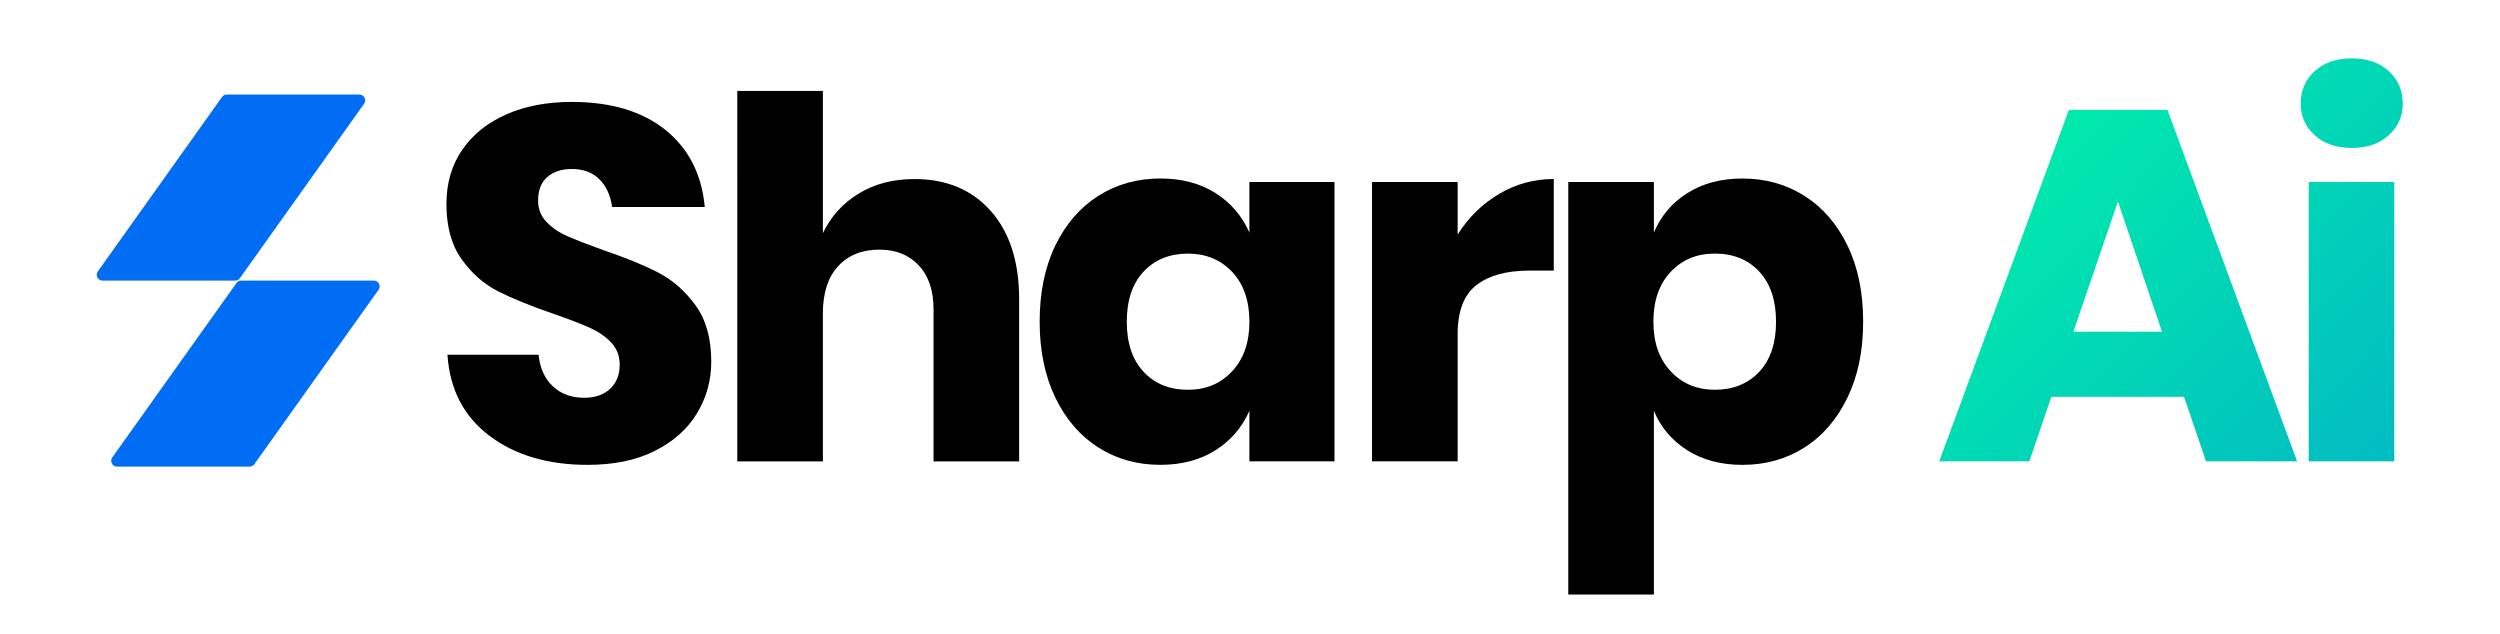
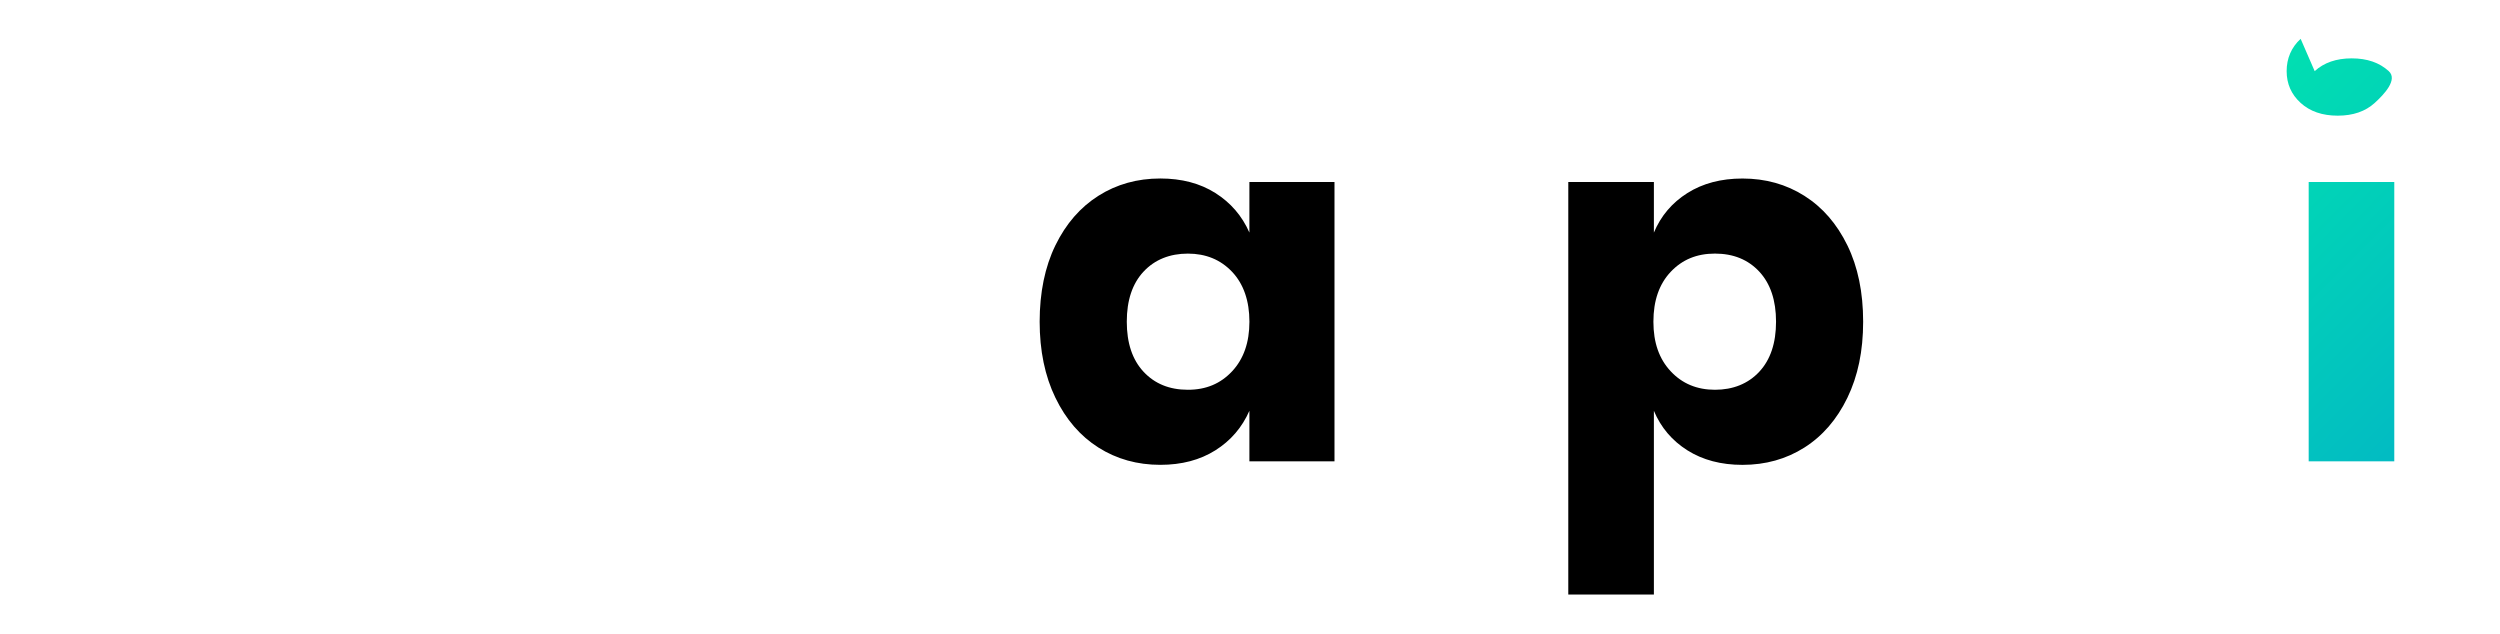
<svg xmlns="http://www.w3.org/2000/svg" xmlns:xlink="http://www.w3.org/1999/xlink" id="Layer_1" data-name="Layer 1" viewBox="0 0 1080 274">
  <defs>
    <style>
      .cls-1 {
        fill: url(#linear-gradient-2);
      }

      .cls-2 {
        fill: #006df4;
      }

      .cls-3 {
        clip-path: url(#clippath);
      }

      .cls-4 {
        fill: none;
      }

      .cls-5 {
        fill: url(#linear-gradient);
      }
    </style>
    <clipPath id="clippath">
      <rect class="cls-4" x="41.79" y="40.84" width="122.24" height="160.82" />
    </clipPath>
    <linearGradient id="linear-gradient" x1="1106.4" y1="340.07" x2="787" y2="24.56" gradientUnits="userSpaceOnUse">
      <stop offset="0" stop-color="#0399d3" />
      <stop offset="1" stop-color="#00ffa2" />
    </linearGradient>
    <linearGradient id="linear-gradient-2" x1="1173.6" y1="272.03" x2="854.21" y2="-43.47" xlink:href="#linear-gradient" />
  </defs>
  <g class="cls-3">
-     <path class="cls-2" d="m48.5,197.61c-1.18,1.66,0,3.97,2.04,3.97h57.29c.81,0,1.57-.39,2.05-1.05l53.65-75.35c1.18-1.66,0-3.97-2.04-3.97h-57.29c-.81,0-1.57.39-2.04,1.05l-53.65,75.34Zm-4.19-76.4c-2.04,0-3.23-2.3-2.05-3.96l53.65-75.35c.47-.66,1.23-1.05,2.04-1.05h57.3c2.04,0,3.23,2.3,2.04,3.97l-53.65,75.34c-.47.66-1.23,1.05-2.04,1.05h-57.3" />
-   </g>
-   <path d="m301.11,178.54c-4.11,6.78-10.16,12.18-18.17,16.22-8,4.04-17.7,6.06-29.09,6.06-17.16,0-31.29-4.18-42.39-12.54-11.1-8.36-17.16-20.04-18.16-35.03h39.36c.58,5.77,2.63,10.31,6.16,13.62,3.53,3.32,8.04,4.97,13.52,4.97,4.76,0,8.5-1.3,11.25-3.89,2.74-2.6,4.11-6.06,4.11-10.38,0-3.89-1.26-7.14-3.79-9.73-2.52-2.6-5.66-4.72-9.41-6.38-3.75-1.66-8.94-3.64-15.57-5.95-9.66-3.32-17.55-6.52-23.68-9.62-6.13-3.1-11.39-7.71-15.79-13.84-4.4-6.13-6.6-14.09-6.6-23.9,0-9.08,2.3-16.94,6.92-23.57,4.61-6.63,10.99-11.71,19.14-15.25,8.14-3.53,17.48-5.3,28.01-5.3,17.01,0,30.52,4.04,40.55,12.11,10.02,8.08,15.68,19.18,16.98,33.3h-40.01c-.72-5.04-2.56-9.05-5.51-12-2.96-2.95-6.96-4.43-12-4.43-4.33,0-7.82,1.16-10.49,3.46-2.67,2.31-4,5.7-4,10.16,0,3.61,1.19,6.67,3.57,9.19,2.38,2.52,5.37,4.58,8.97,6.16,3.6,1.59,8.79,3.61,15.57,6.05,9.8,3.32,17.8,6.6,24,9.84,6.2,3.25,11.53,7.97,16,14.16,4.47,6.2,6.7,14.27,6.7,24.22,0,8.08-2.05,15.5-6.16,22.28Z" />
-   <path d="m428.05,91.18c8.14,9.23,12.22,21.92,12.22,38.06v70.07h-36.98v-65.74c0-8.07-2.13-14.38-6.38-18.92-4.25-4.54-9.91-6.81-16.98-6.81-7.5,0-13.45,2.38-17.84,7.14-4.4,4.76-6.6,11.53-6.6,20.33v64.01h-36.98V39.28h36.98v61.42c3.46-7.21,8.61-12.9,15.46-17.08,6.85-4.18,14.88-6.27,24.11-6.27,13.84,0,24.83,4.62,32.98,13.84Z" />
+     </g>
  <path d="m525.04,83.39c6.63,4.18,11.53,9.88,14.7,17.08v-21.84h36.76v120.67h-36.76v-21.84c-3.17,7.21-8.08,12.91-14.7,17.08-6.63,4.18-14.56,6.27-23.79,6.27-9.95,0-18.85-2.49-26.71-7.46-7.86-4.97-14.06-12.14-18.6-21.52-4.54-9.37-6.81-20.33-6.81-32.87s2.27-23.68,6.81-32.98c4.54-9.3,10.74-16.44,18.6-21.41,7.86-4.97,16.76-7.46,26.71-7.46,9.23,0,17.16,2.09,23.79,6.27Zm-31.03,33.95c-4.83,5.19-7.24,12.4-7.24,21.63s2.41,16.44,7.24,21.62c4.83,5.19,11.21,7.79,19.14,7.79s14.16-2.67,19.14-8c4.97-5.33,7.46-12.47,7.46-21.41s-2.49-16.25-7.46-21.52c-4.97-5.26-11.35-7.89-19.14-7.89s-14.31,2.59-19.14,7.79Z" />
-   <path d="m647.55,83.82c7.28-4.33,15.17-6.49,23.68-6.49v39.57h-10.6c-9.81,0-17.41,2.09-22.82,6.27-5.41,4.18-8.11,11.24-8.11,21.19v54.93h-36.98v-120.67h36.98v22.71c4.61-7.35,10.56-13.19,17.84-17.52Z" />
  <path d="m779.47,84.58c7.86,4.97,14.06,12.11,18.6,21.41,4.54,9.3,6.81,20.29,6.81,32.98s-2.27,23.5-6.81,32.87c-4.54,9.37-10.74,16.54-18.6,21.52-7.86,4.97-16.76,7.46-26.71,7.46-9.23,0-17.16-2.09-23.79-6.27-6.63-4.18-11.46-9.87-14.49-17.08v79.37h-36.98V78.63h36.98v21.84c3.03-7.21,7.86-12.9,14.49-17.08,6.63-4.18,14.56-6.27,23.79-6.27,9.95,0,18.85,2.49,26.71,7.46Zm-57.74,32.87c-4.97,5.27-7.46,12.44-7.46,21.52s2.49,16.08,7.46,21.41c4.97,5.34,11.35,8,19.14,8s14.31-2.6,19.14-7.79c4.83-5.19,7.24-12.4,7.24-21.62s-2.42-16.44-7.24-21.63c-4.83-5.19-11.21-7.79-19.14-7.79s-14.16,2.63-19.14,7.89Z" />
  <g>
-     <path class="cls-5" d="m943.5,171.41h-57.31l-9.52,27.9h-38.93l56.01-151.81h42.6l56.01,151.81h-39.36l-9.51-27.9Zm-9.52-28.11l-19.03-56.23-19.25,56.23h38.28Z" />
-     <path class="cls-1" d="m999.94,30.73c4.04-3.68,9.37-5.52,16-5.52s11.97,1.84,16,5.52c4.04,3.68,6.06,8.33,6.06,13.95s-2.02,10.06-6.06,13.73c-4.04,3.68-9.37,5.51-16,5.51s-11.97-1.84-16-5.51c-4.04-3.68-6.05-8.25-6.05-13.73s2.02-10.27,6.05-13.95Zm34.39,47.9v120.67h-36.98v-120.67h36.98Z" />
+     <path class="cls-1" d="m999.94,30.73c4.04-3.68,9.37-5.52,16-5.52s11.97,1.84,16,5.52s-2.02,10.06-6.06,13.73c-4.04,3.68-9.37,5.51-16,5.51s-11.97-1.84-16-5.51c-4.04-3.68-6.05-8.25-6.05-13.73s2.02-10.27,6.05-13.95Zm34.39,47.9v120.67h-36.98v-120.67h36.98Z" />
  </g>
</svg>